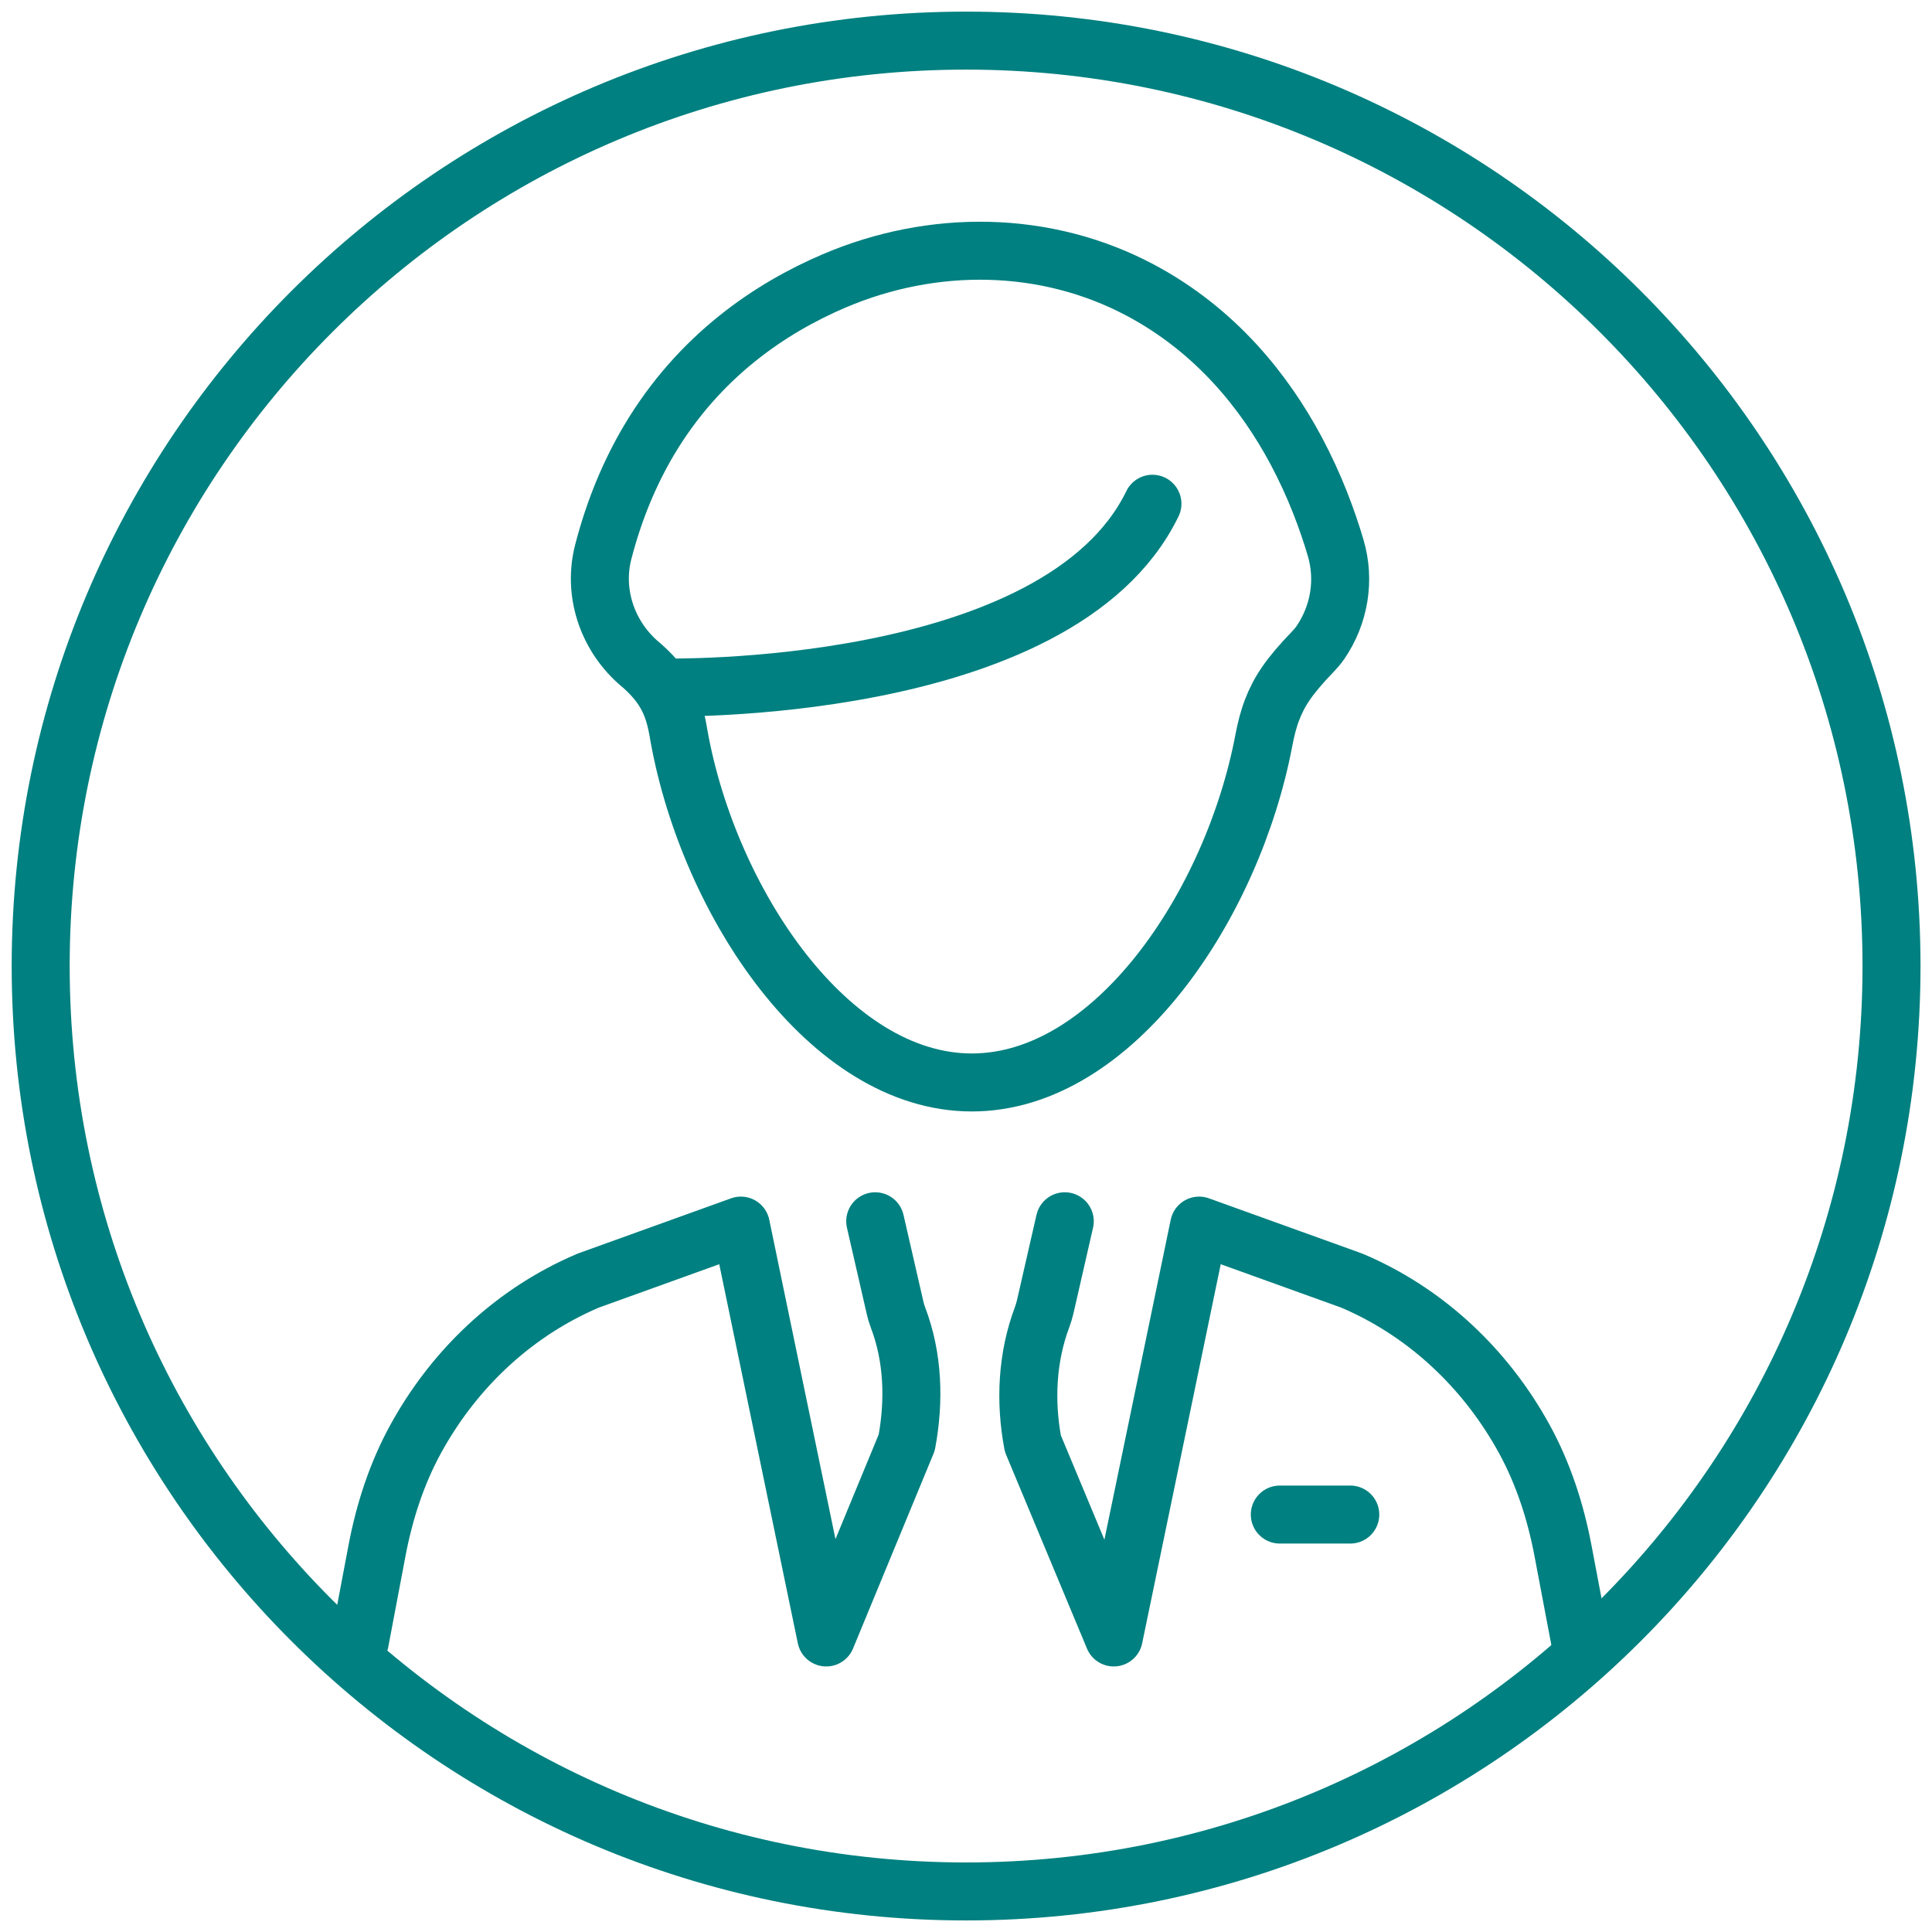
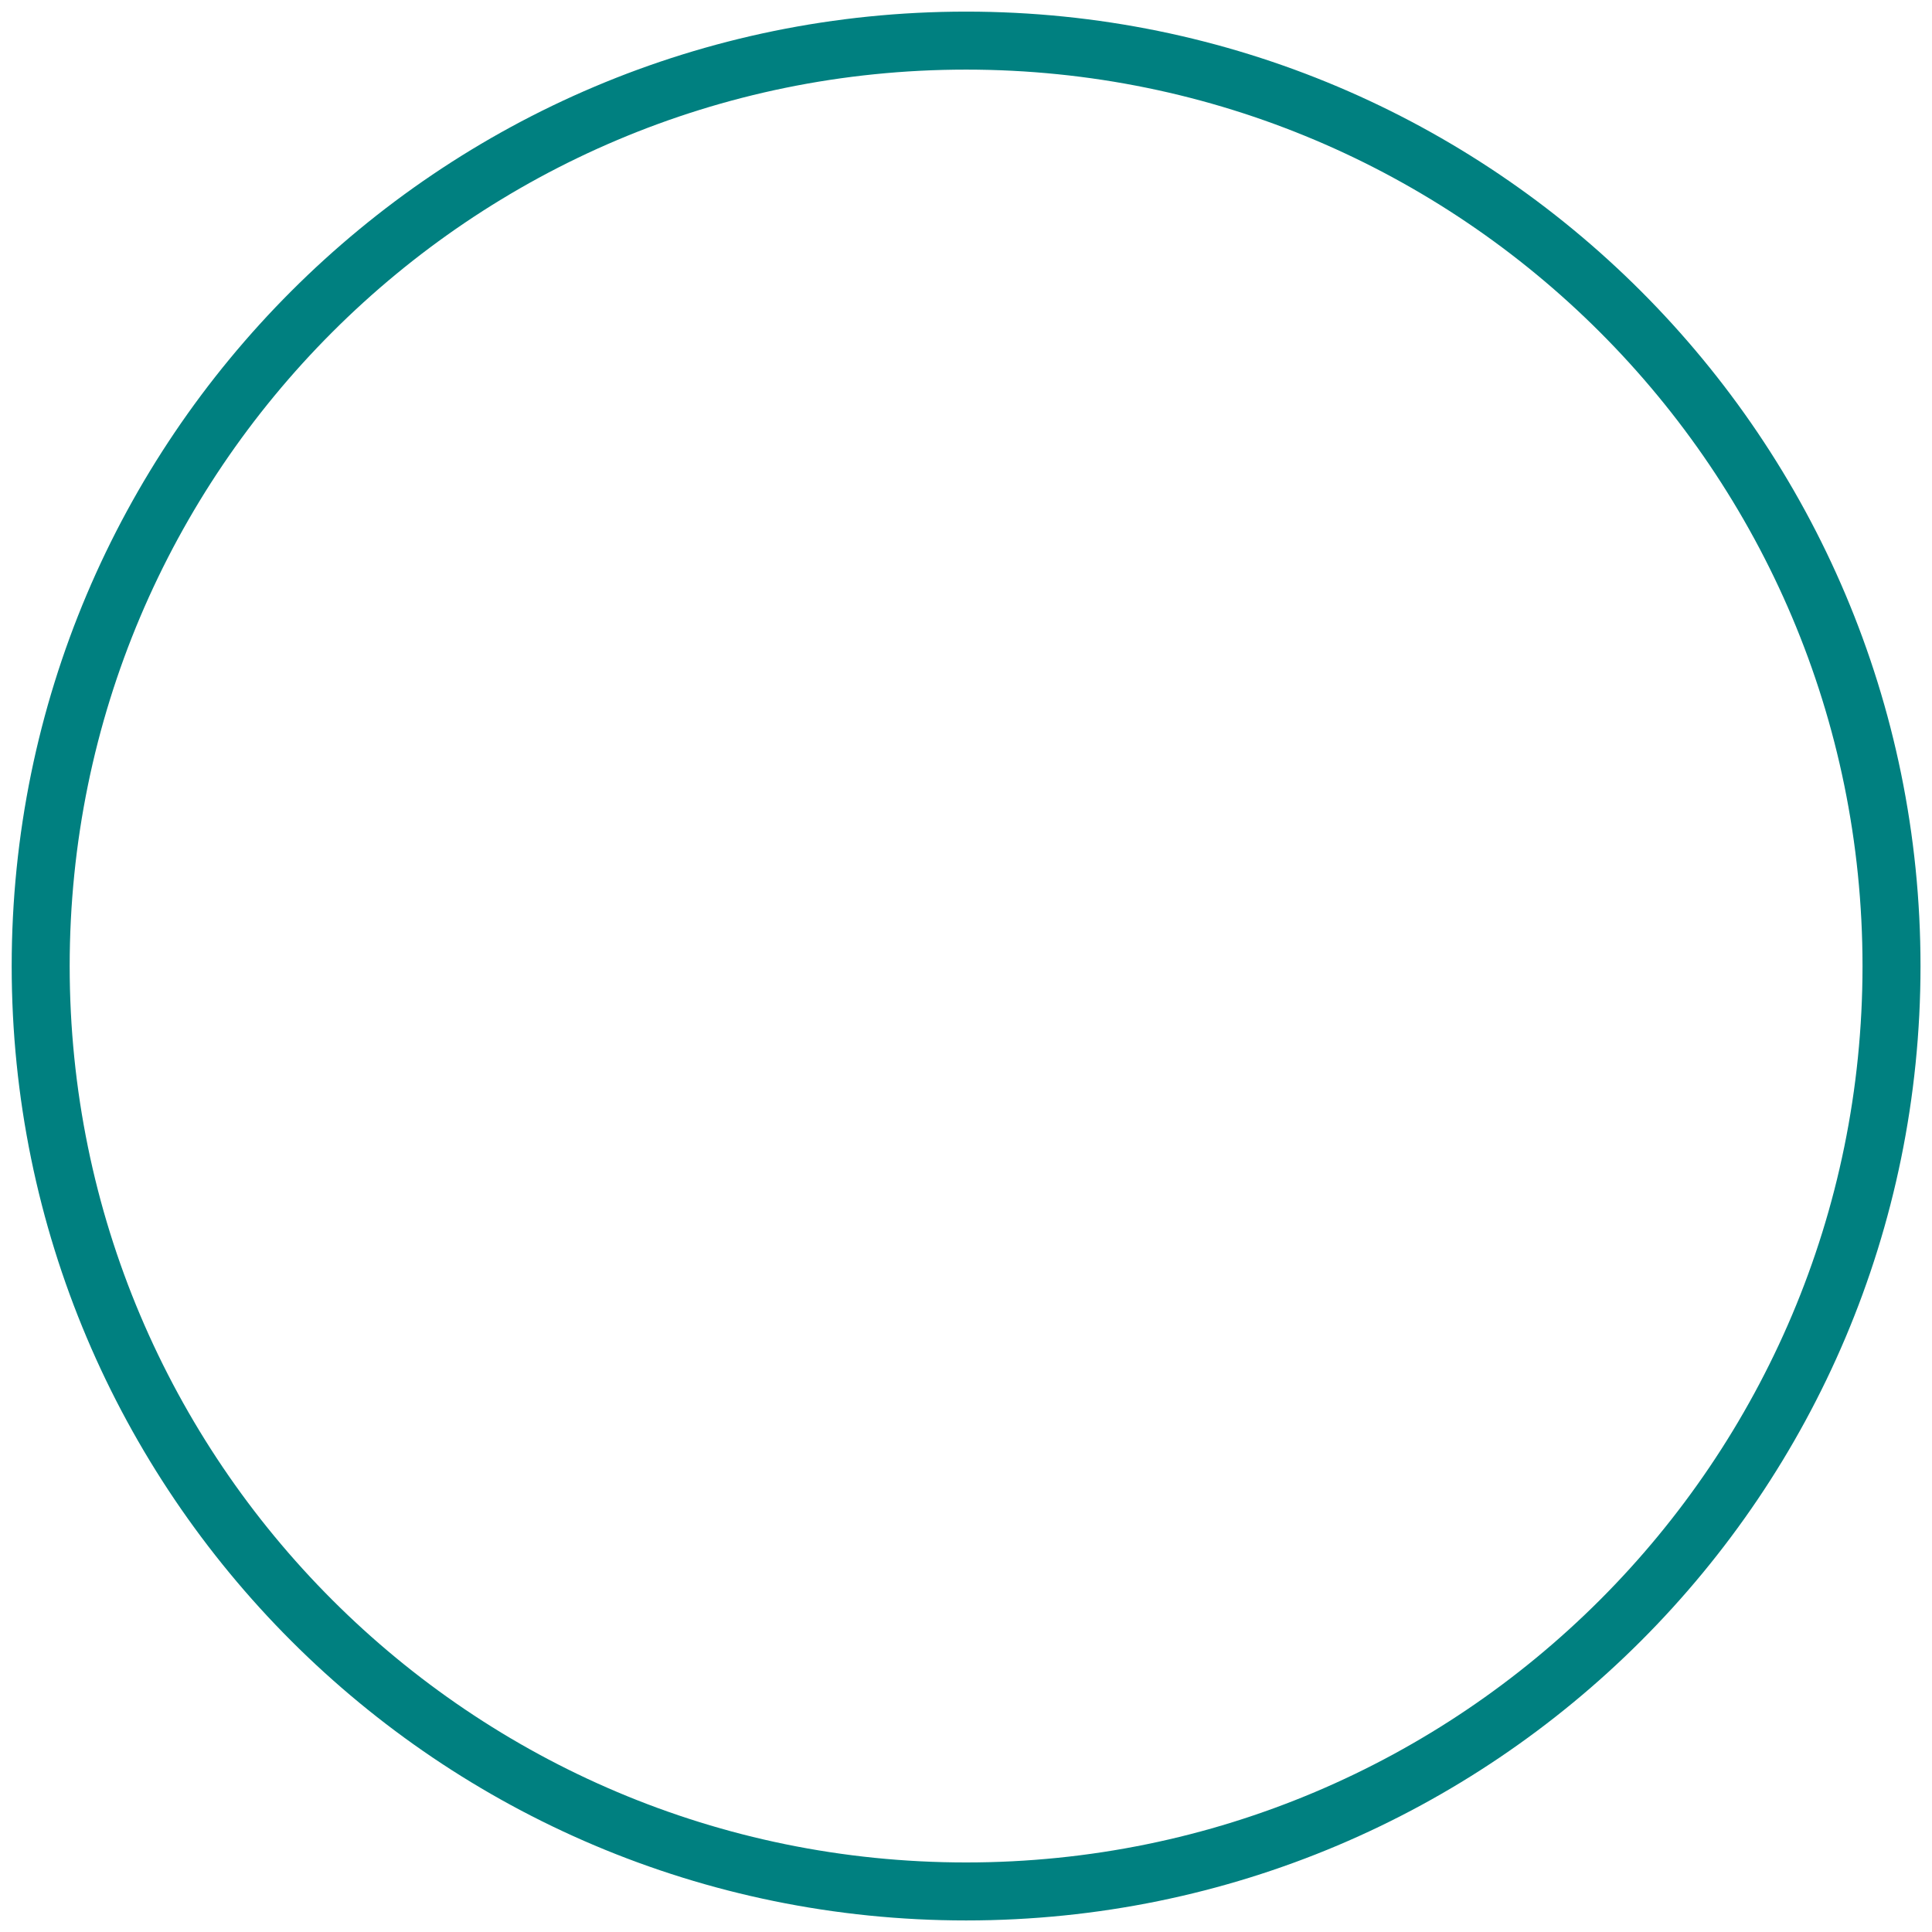
<svg xmlns="http://www.w3.org/2000/svg" width="100%" height="100%" viewBox="0 0 600 600" xml:space="preserve" style="fill-rule:evenodd;clip-rule:evenodd;stroke-linecap:round;stroke-linejoin:round;stroke-miterlimit:2;">
  <g transform="matrix(2.104,0,0,2.104,-331.18,-331.18)">
    <g transform="matrix(1,0,0,1,-2836.32,-1279.83)">
-       <path d="M3091.51,1538.71C3091.51,1538.71 3149.98,1540.08 3163.83,1511.59" style="fill:none;stroke:rgb(0,128,128);stroke-width:8.56px;" />
-     </g>
+       </g>
    <g transform="matrix(1,0,0,1,-2836.32,-1279.83)">
-       <path d="M3190.87,1518.09C3189.66,1513.99 3187.81,1508.94 3185.02,1503.72C3180.4,1495.09 3173.2,1486.02 3162.09,1480.09C3148.08,1472.62 3131.41,1472.47 3116.82,1478.71C3107.5,1482.69 3096.91,1489.75 3089.51,1502.23C3086.74,1506.91 3084.41,1512.36 3082.77,1518.69C3081.24,1524.6 3083.28,1530.84 3087.81,1534.92C3092.3,1538.62 3093.29,1541.78 3093.97,1546C3098.43,1570.46 3116.08,1597.01 3137.17,1597.01C3158.13,1597.01 3175.68,1570.81 3180.28,1546.48C3180.57,1544.97 3180.93,1543.48 3181.48,1542.04C3182.51,1539.36 3183.91,1537.15 3187.49,1533.44C3187.89,1533.02 3188.28,1532.58 3188.61,1532.1C3191.42,1528 3192.29,1522.87 3190.87,1518.09Z" style="fill:none;stroke:rgb(0,128,128);stroke-width:8.56px;" />
-     </g>
+       </g>
    <g transform="matrix(1,0,0,1,-2836.32,-1279.83)">
-       <path d="M3150.89,1617.5L3147.99,1630.18C3147.87,1630.68 3147.73,1631.14 3147.57,1631.58C3145.32,1637.53 3145,1644.05 3146.18,1650.31L3158.12,1678.93L3170.72,1618.14L3193.23,1626.25C3194,1626.57 3194.76,1626.92 3195.51,1627.28C3205.47,1632.1 3213.44,1640.02 3218.7,1649.6C3221.53,1654.75 3223.35,1660.4 3224.44,1666.18L3226.97,1679.53" style="fill:none;stroke:rgb(0,128,128);stroke-width:8.56px;" />
-     </g>
+       </g>
    <g transform="matrix(1,0,0,1,-2836.32,-1279.83)">
-       <path d="M3046.83,1679.53L3049.36,1666.18C3050.45,1660.4 3052.27,1654.75 3055.1,1649.6C3060.36,1640.02 3068.34,1632.1 3078.3,1627.28C3079.05,1626.92 3079.8,1626.57 3080.57,1626.25L3103.08,1618.14L3115.68,1678.93L3127.56,1650.17C3128.71,1644 3128.51,1637.56 3126.27,1631.7C3126.09,1631.24 3125.94,1630.73 3125.82,1630.18L3122.91,1617.5" style="fill:none;stroke:rgb(0,128,128);stroke-width:8.56px;" />
-     </g>
+       </g>
    <g transform="matrix(1,0,0,1,-2836.32,-1279.83)">
-       <path d="M3182.63,1660.79L3193.03,1660.79" style="fill:none;stroke:rgb(0,128,128);stroke-width:8.56px;" />
-     </g>
+       </g>
    <g transform="matrix(1,0,0,1,-2836.32,-1279.83)">
      <path d="M3272.92,1579.83C3272.92,1655.27 3211.77,1716.42 3136.33,1716.42C3060.89,1716.42 2999.73,1655.27 2999.73,1579.83C2999.73,1504.39 3060.89,1443.23 3136.33,1443.23C3211.77,1443.23 3272.92,1504.39 3272.92,1579.83Z" style="fill:none;stroke:rgb(0,128,128);stroke-width:8.56px;" />
    </g>
  </g>
</svg>